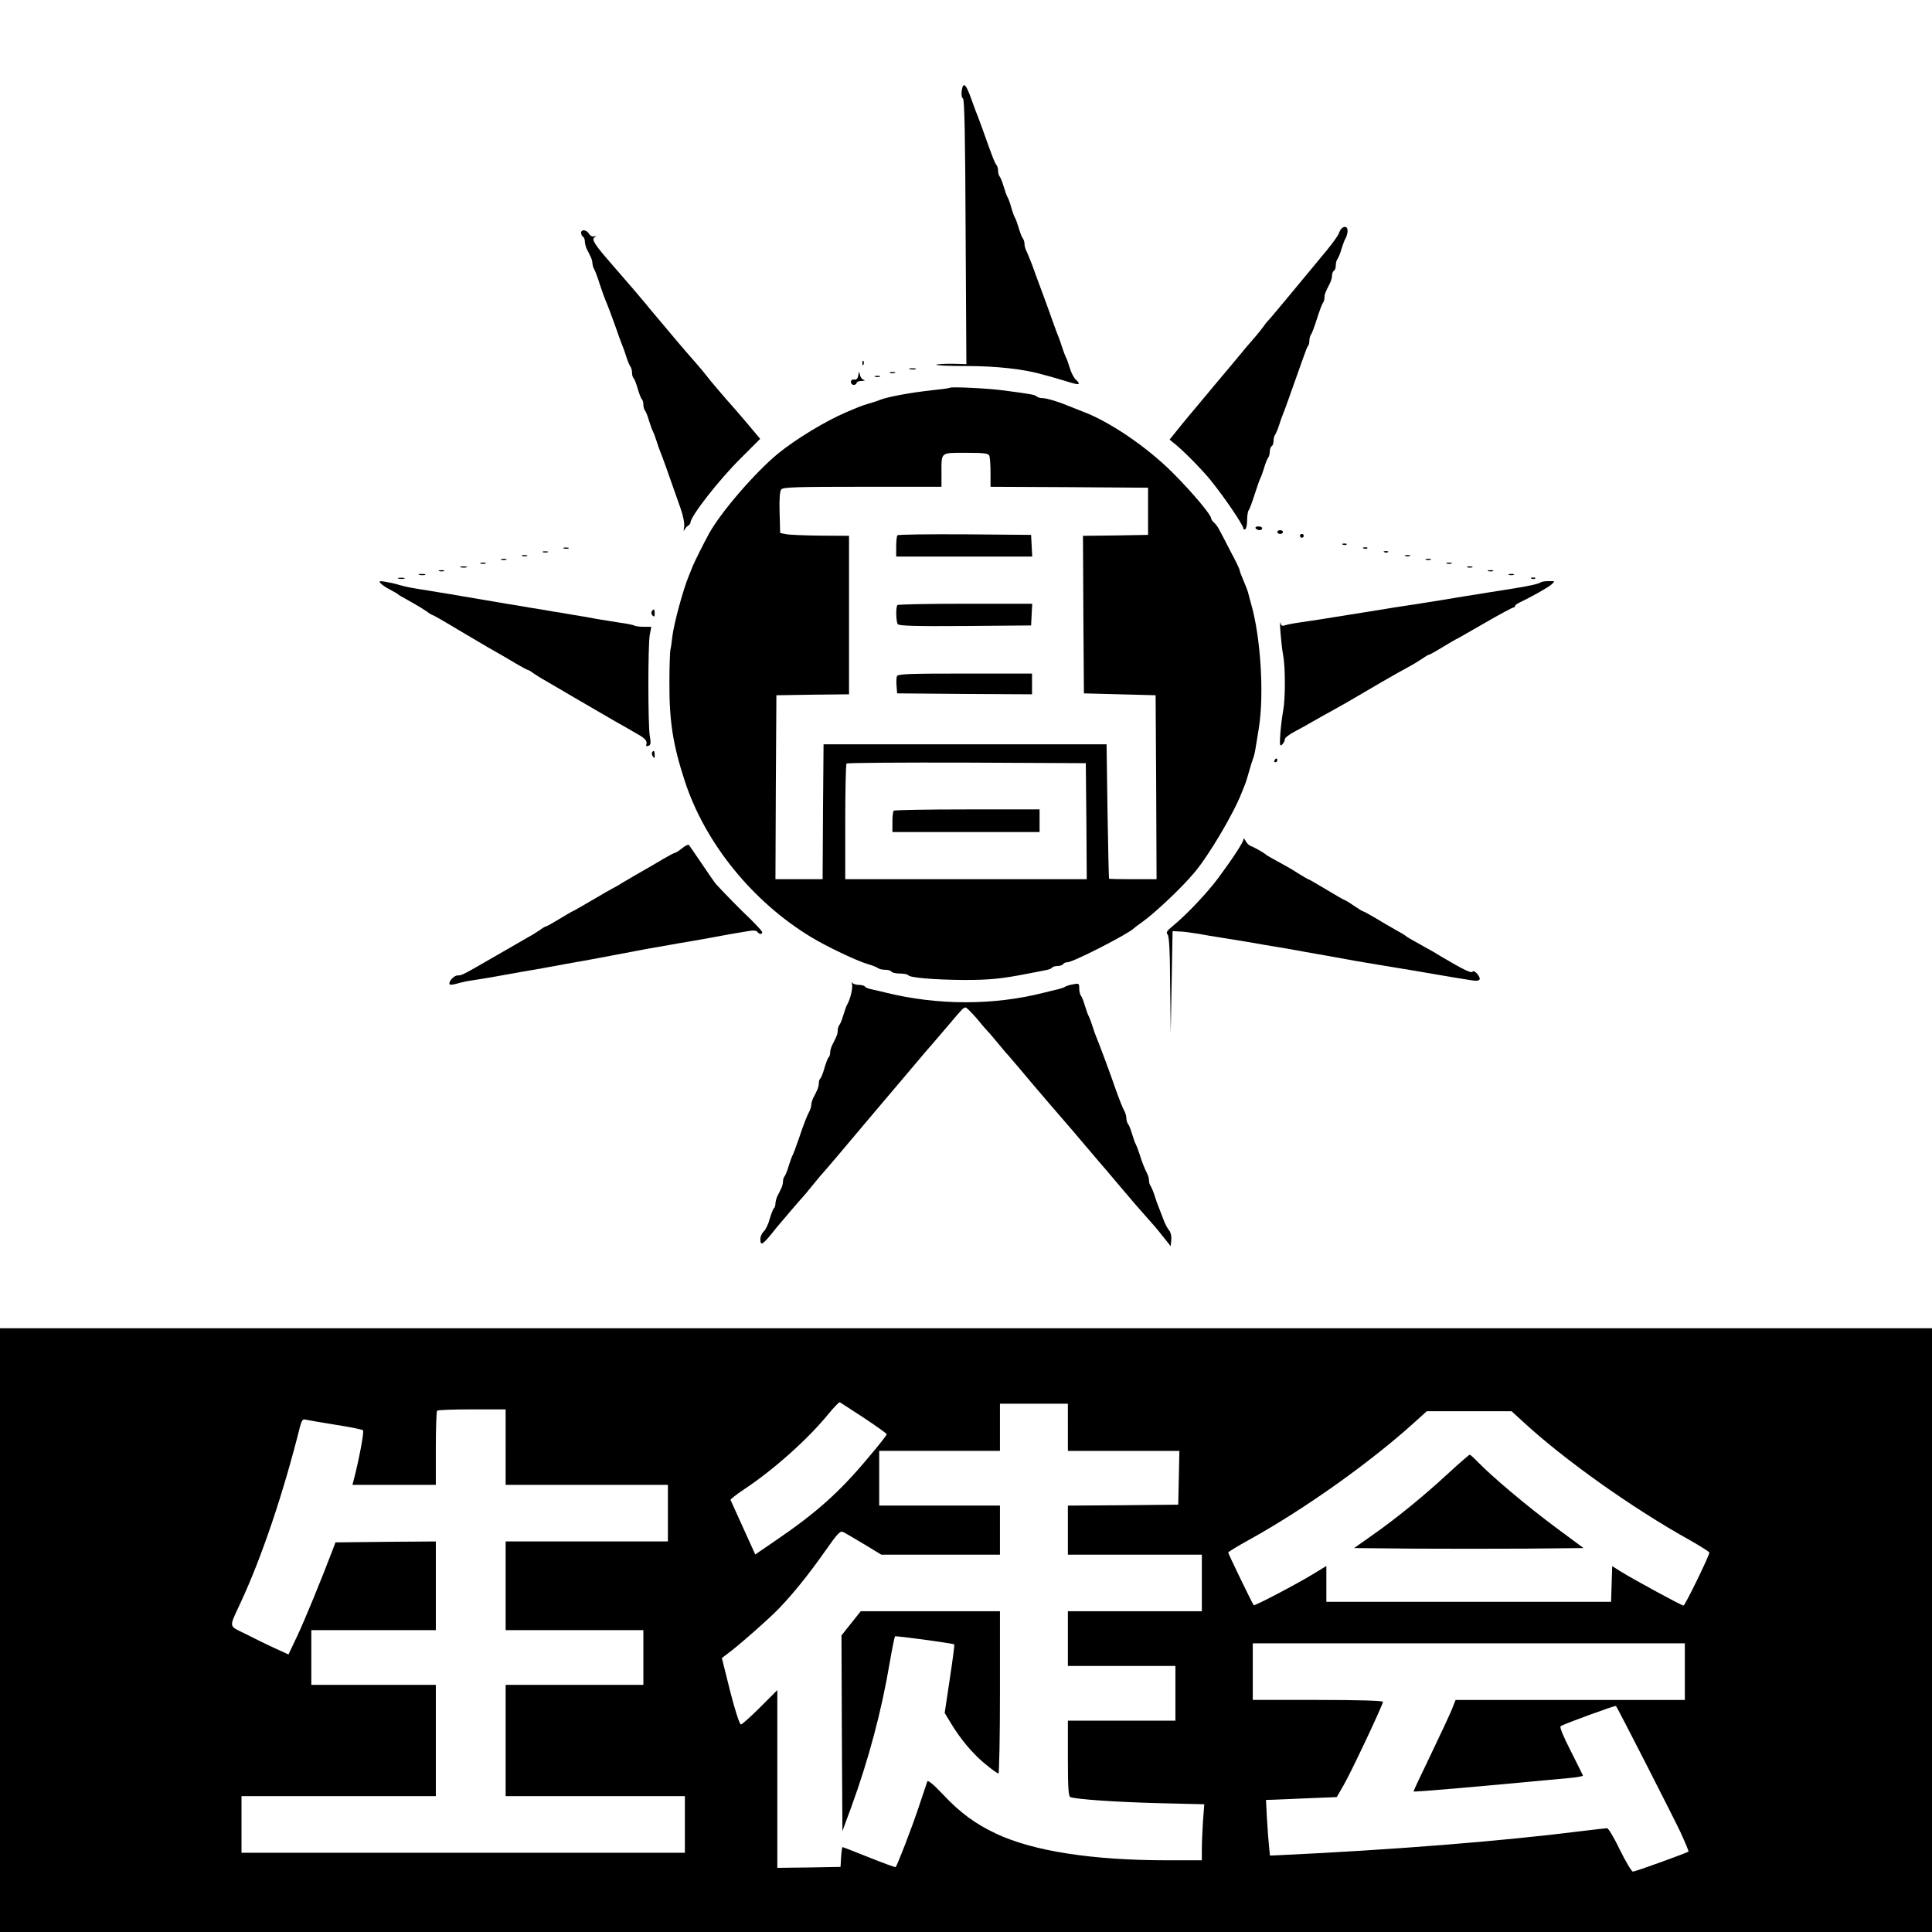
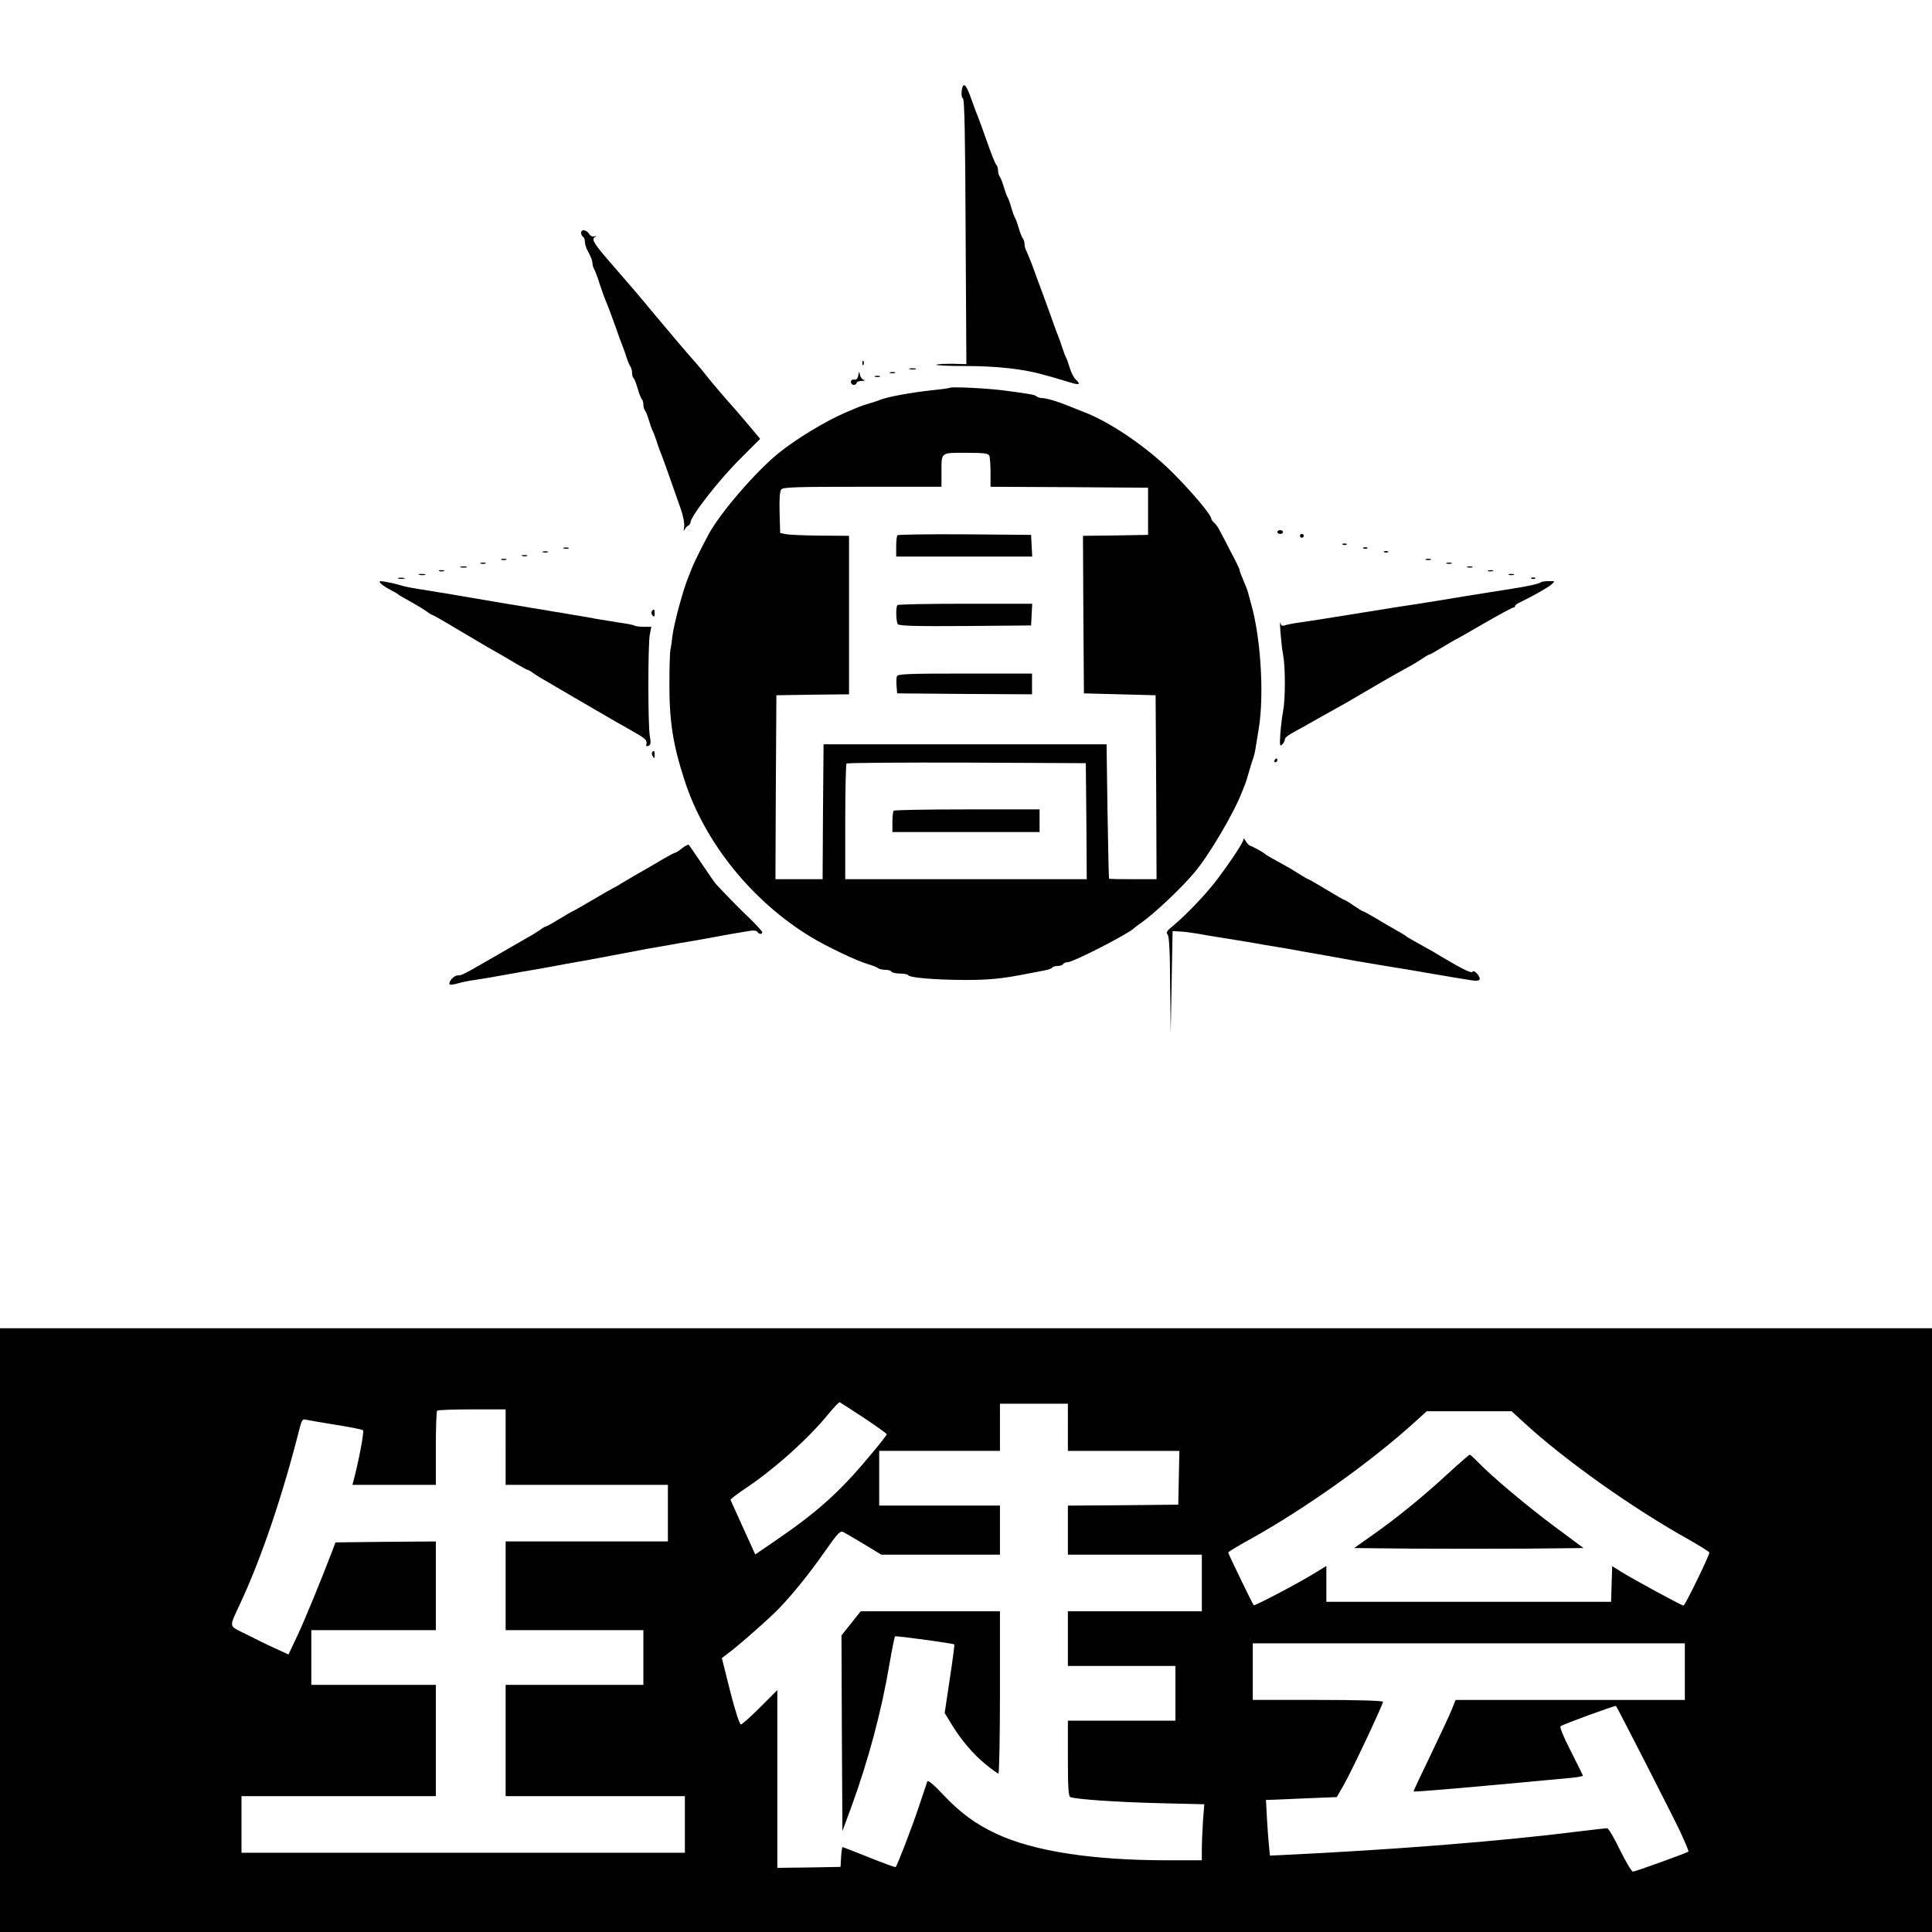
<svg xmlns="http://www.w3.org/2000/svg" version="1.0" width="1024pt" height="1024pt" viewBox="0 0 1024 1024" preserveAspectRatio="xMidYMid meet">
  <g transform="translate(0,1024) scale(0.1,-0.1)" fill="#000000" stroke="none">
    <path d="M5097 9758 c-2 -19 0 -36 7 -40 8 -5 12 -204 14 -708 l4 -700 -76 2 c-42 0 -79 -2 -83 -5 -3 -4 66 -7 155 -7 164 0 309 -16 412 -46 30 -8 69 -19 85 -24 17 -5 45 -13 64 -19 42 -13 50 -7 24 16 -11 10 -26 38 -33 63 -8 25 -16 50 -20 55 -3 6 -12 28 -19 50 -7 22 -16 49 -21 60 -5 11 -17 45 -28 75 -10 30 -36 100 -56 155 -21 55 -46 125 -57 155 -12 30 -25 63 -30 72 -5 10 -9 26 -9 36 0 10 -4 22 -8 27 -5 6 -15 30 -22 55 -8 25 -16 50 -20 55 -4 6 -13 30 -20 55 -7 25 -16 50 -20 55 -4 6 -12 30 -20 55 -7 25 -17 49 -22 55 -4 5 -8 18 -8 30 0 12 -4 25 -9 31 -8 9 -18 33 -75 194 -15 41 -31 84 -36 95 -4 11 -13 36 -20 55 -30 86 -45 100 -53 48z" />
-     <path d="M7114 9032 c-6 -4 -14 -17 -18 -29 -4 -12 -33 -52 -64 -90 -31 -38 -75 -91 -97 -117 -69 -84 -208 -251 -214 -256 -4 -3 -18 -21 -33 -42 -15 -20 -34 -42 -41 -50 -7 -7 -58 -67 -112 -133 -55 -66 -102 -122 -105 -125 -3 -3 -25 -30 -50 -60 -25 -30 -47 -57 -50 -60 -3 -3 -34 -40 -69 -83 l-62 -77 33 -27 c41 -33 143 -136 185 -189 70 -86 173 -237 173 -255 0 -6 5 -7 10 -4 6 3 10 25 10 49 0 23 4 46 8 51 5 6 19 44 32 85 13 41 27 80 30 85 4 6 12 30 20 55 7 25 17 49 22 55 4 5 8 19 8 31 0 13 5 26 10 29 6 3 10 16 10 29 0 12 4 26 8 31 4 6 14 28 21 50 7 22 16 49 21 60 8 18 33 89 105 292 12 35 24 66 28 70 4 3 7 16 7 28 0 11 4 25 8 31 5 5 19 43 32 84 13 41 27 79 32 85 4 5 8 17 8 27 0 18 4 28 28 75 7 13 12 32 12 42 0 11 5 23 10 26 6 3 10 16 10 29 0 12 4 26 8 32 5 5 15 29 22 54 8 25 17 50 21 55 4 6 9 21 11 34 3 25 -9 36 -28 23z" />
    <path d="M3080 9006 c0 -8 5 -18 10 -21 6 -3 10 -15 10 -26 0 -10 5 -28 10 -39 6 -11 15 -29 20 -40 6 -11 10 -27 10 -35 0 -8 4 -23 10 -33 5 -9 19 -46 30 -82 12 -36 27 -78 35 -95 7 -16 27 -70 45 -120 17 -49 35 -99 40 -110 5 -11 14 -38 21 -60 7 -22 17 -44 21 -49 4 -6 8 -20 8 -32 0 -13 4 -25 8 -28 4 -3 14 -28 22 -56 8 -28 18 -53 22 -56 4 -3 8 -15 8 -28 0 -12 4 -26 8 -31 5 -6 15 -30 22 -55 8 -25 16 -49 20 -55 3 -5 12 -28 19 -50 7 -22 16 -49 21 -60 8 -18 41 -110 107 -299 15 -43 22 -81 19 -100 -3 -17 -3 -24 1 -16 3 8 12 19 19 23 8 4 14 13 14 18 0 33 155 231 269 343 l100 100 -46 55 c-26 31 -65 77 -87 102 -58 65 -128 147 -151 177 -11 15 -38 47 -60 72 -22 25 -63 72 -90 104 -28 33 -75 89 -106 126 -31 37 -65 77 -75 90 -20 24 -68 81 -164 191 -98 112 -116 139 -99 151 12 8 11 9 -2 5 -8 -3 -21 3 -27 14 -14 22 -42 25 -42 5z" />
    <path d="M4571 8314 c0 -11 3 -14 6 -6 3 7 2 16 -1 19 -3 4 -6 -2 -5 -13z" />
    <path d="M4823 8283 c9 -2 23 -2 30 0 6 3 -1 5 -18 5 -16 0 -22 -2 -12 -5z" />
    <path d="M4549 8250 c-3 -17 -10 -24 -21 -22 -11 2 -18 -3 -18 -13 0 -8 7 -15 15 -15 8 0 15 5 15 10 0 6 12 11 28 11 15 1 20 3 10 6 -9 2 -18 14 -20 26 -4 21 -5 20 -9 -3z" />
    <path d="M4718 8263 c6 -2 18 -2 25 0 6 3 1 5 -13 5 -14 0 -19 -2 -12 -5z" />
    <path d="M4638 8243 c6 -2 18 -2 25 0 6 3 1 5 -13 5 -14 0 -19 -2 -12 -5z" />
    <path d="M5035 8185 c-5 -3 -50 -9 -100 -14 -109 -12 -229 -34 -270 -50 -11 -5 -38 -14 -60 -20 -40 -12 -47 -15 -120 -46 -110 -47 -265 -141 -360 -218 -122 -100 -306 -313 -368 -427 -33 -61 -72 -139 -86 -172 -6 -16 -15 -38 -20 -50 -29 -68 -78 -249 -87 -318 -3 -30 -8 -64 -11 -75 -2 -11 -5 -87 -5 -170 -1 -206 18 -330 81 -523 107 -330 360 -642 672 -830 81 -49 240 -125 299 -142 25 -7 49 -17 55 -22 5 -4 21 -8 36 -8 15 0 31 -4 34 -10 3 -5 24 -10 45 -10 21 0 41 -4 44 -9 9 -13 138 -24 296 -25 135 0 198 6 340 34 30 6 70 13 88 17 18 3 35 9 38 14 3 5 16 9 29 9 13 0 27 5 30 10 3 6 14 10 23 10 30 0 326 152 352 180 3 3 21 17 40 30 67 47 213 184 281 266 75 88 208 313 250 422 5 12 13 32 18 45 5 12 14 42 21 67 7 25 16 54 20 65 5 11 11 36 14 55 3 19 11 69 18 110 29 179 10 484 -41 660 -5 19 -13 46 -16 60 -4 14 -16 44 -26 67 -10 24 -19 47 -19 52 0 5 -21 49 -47 97 -25 49 -52 101 -60 115 -7 15 -20 32 -28 39 -8 7 -15 16 -15 21 0 20 -102 141 -205 244 -137 137 -339 274 -480 325 -11 4 -33 13 -50 20 -69 29 -136 50 -161 50 -11 0 -24 4 -30 9 -9 9 -27 12 -169 31 -88 12 -277 21 -290 15z m209 -361 c3 -9 6 -49 6 -90 l0 -74 418 -2 417 -3 0 -125 0 -125 -173 -3 -172 -2 2 -418 3 -417 190 -5 190 -5 3 -487 2 -488 -125 0 c-69 0 -126 1 -127 3 -1 1 -5 162 -8 357 l-5 355 -750 0 -750 0 -3 -357 -2 -358 -125 0 -125 0 2 488 3 487 193 3 192 2 0 420 0 420 -152 1 c-84 1 -166 4 -183 8 l-30 6 -3 109 c-2 71 1 113 9 122 9 12 84 14 430 14 l419 0 0 74 c0 111 -7 106 130 106 98 0 119 -3 124 -16z m514 -1936 l2 -308 -640 0 -640 0 0 303 c0 167 3 307 7 310 3 4 290 6 637 5 l631 -3 3 -307z" />
    <path d="M4757 7403 c-4 -3 -7 -30 -7 -60 l0 -53 360 0 361 0 -3 58 -3 57 -351 3 c-193 1 -353 -1 -357 -5z" />
    <path d="M4757 7033 c-10 -9 -8 -85 1 -101 7 -9 85 -12 358 -10 l349 3 3 58 3 57 -354 0 c-194 0 -357 -3 -360 -7z" />
    <path d="M4754 6656 c-3 -8 -4 -31 -2 -52 l3 -39 358 -3 357 -2 0 55 0 55 -355 0 c-295 0 -357 -2 -361 -14z" />
    <path d="M4737 5943 c-4 -3 -7 -30 -7 -60 l0 -53 390 0 390 0 0 60 0 60 -383 0 c-211 0 -387 -3 -390 -7z" />
-     <path d="M6655 7440 c3 -5 13 -10 21 -10 8 0 14 5 14 10 0 6 -9 10 -21 10 -11 0 -17 -4 -14 -10z" />
+     <path d="M6655 7440 z" />
    <path d="M6770 7420 c0 -5 7 -10 15 -10 8 0 15 5 15 10 0 6 -7 10 -15 10 -8 0 -15 -4 -15 -10z" />
    <path d="M6890 7400 c0 -5 5 -10 10 -10 6 0 10 5 10 10 0 6 -4 10 -10 10 -5 0 -10 -4 -10 -10z" />
    <path d="M7118 7353 c7 -3 16 -2 19 1 4 3 -2 6 -13 5 -11 0 -14 -3 -6 -6z" />
    <path d="M2988 7333 c6 -2 18 -2 25 0 6 3 1 5 -13 5 -14 0 -19 -2 -12 -5z" />
    <path d="M7228 7333 c7 -3 16 -2 19 1 4 3 -2 6 -13 5 -11 0 -14 -3 -6 -6z" />
    <path d="M2878 7313 c6 -2 18 -2 25 0 6 3 1 5 -13 5 -14 0 -19 -2 -12 -5z" />
    <path d="M7338 7313 c7 -3 16 -2 19 1 4 3 -2 6 -13 5 -11 0 -14 -3 -6 -6z" />
    <path d="M2768 7293 c6 -2 18 -2 25 0 6 3 1 5 -13 5 -14 0 -19 -2 -12 -5z" />
-     <path d="M7448 7293 c6 -2 18 -2 25 0 6 3 1 5 -13 5 -14 0 -19 -2 -12 -5z" />
    <path d="M2658 7273 c6 -2 18 -2 25 0 6 3 1 5 -13 5 -14 0 -19 -2 -12 -5z" />
    <path d="M7558 7273 c6 -2 18 -2 25 0 6 3 1 5 -13 5 -14 0 -19 -2 -12 -5z" />
    <path d="M2548 7253 c6 -2 18 -2 25 0 6 3 1 5 -13 5 -14 0 -19 -2 -12 -5z" />
    <path d="M7668 7253 c6 -2 18 -2 25 0 6 3 1 5 -13 5 -14 0 -19 -2 -12 -5z" />
    <path d="M2443 7233 c9 -2 23 -2 30 0 6 3 -1 5 -18 5 -16 0 -22 -2 -12 -5z" />
    <path d="M7778 7233 c6 -2 18 -2 25 0 6 3 1 5 -13 5 -14 0 -19 -2 -12 -5z" />
    <path d="M2328 7213 c6 -2 18 -2 25 0 6 3 1 5 -13 5 -14 0 -19 -2 -12 -5z" />
    <path d="M7888 7213 c6 -2 18 -2 25 0 6 3 1 5 -13 5 -14 0 -19 -2 -12 -5z" />
    <path d="M2223 7193 c9 -2 23 -2 30 0 6 3 -1 5 -18 5 -16 0 -22 -2 -12 -5z" />
    <path d="M7998 7193 c6 -2 18 -2 25 0 6 3 1 5 -13 5 -14 0 -19 -2 -12 -5z" />
    <path d="M2113 7173 c9 -2 23 -2 30 0 6 3 -1 5 -18 5 -16 0 -22 -2 -12 -5z" />
    <path d="M8118 7173 c7 -3 16 -2 19 1 4 3 -2 6 -13 5 -11 0 -14 -3 -6 -6z" />
    <path d="M2017 7149 c6 -8 29 -23 50 -34 21 -11 40 -22 43 -25 5 -5 13 -9 89 -52 20 -11 48 -29 63 -39 14 -11 28 -19 31 -19 3 0 63 -34 134 -77 70 -42 143 -84 161 -95 68 -39 99 -56 150 -87 29 -17 55 -31 58 -31 3 0 18 -8 32 -19 15 -10 43 -28 62 -38 19 -11 87 -51 150 -88 63 -37 130 -76 148 -86 50 -30 99 -57 136 -78 73 -42 81 -46 94 -59 8 -7 11 -19 8 -27 -3 -10 0 -12 11 -8 12 5 14 15 7 52 -10 61 -10 484 0 537 l8 42 -41 0 c-22 0 -45 3 -50 7 -5 3 -40 10 -78 15 -37 6 -93 15 -123 20 -30 6 -82 15 -115 20 -33 6 -87 15 -120 20 -33 6 -87 15 -120 20 -33 6 -87 15 -120 20 -65 11 -139 24 -235 40 -33 6 -87 15 -120 20 -33 6 -86 14 -117 19 -32 5 -76 14 -98 21 -22 7 -56 14 -75 17 -29 5 -33 3 -23 -8z" />
    <path d="M8167 7154 c-8 -8 -71 -22 -157 -35 -36 -6 -90 -14 -120 -19 -30 -5 -86 -14 -125 -20 -38 -6 -96 -16 -127 -21 -113 -18 -174 -28 -243 -38 -38 -6 -97 -16 -130 -21 -33 -5 -89 -14 -125 -20 -36 -6 -92 -15 -125 -20 -33 -5 -89 -14 -125 -19 -36 -5 -72 -12 -82 -16 -11 -4 -18 -1 -21 12 -8 32 4 -120 14 -170 12 -62 12 -232 0 -294 -5 -26 -12 -81 -15 -121 -4 -63 -3 -70 10 -58 8 8 14 21 14 28 0 8 24 26 53 41 28 15 72 39 97 54 25 14 70 40 100 56 30 17 67 38 82 46 125 74 272 159 316 182 30 16 66 38 82 49 15 11 31 20 34 20 4 0 36 18 72 40 36 22 67 40 68 40 2 0 69 38 150 85 81 47 152 85 157 85 5 0 9 3 9 8 0 4 10 12 23 18 63 30 154 81 171 97 19 17 19 17 -15 17 -20 0 -38 -3 -42 -6z" />
    <path d="M3454 6999 c-3 -6 -1 -16 5 -22 8 -8 11 -5 11 11 0 24 -5 28 -16 11z" />
    <path d="M3456 6252 c-2 -4 -1 -14 5 -22 7 -12 9 -10 9 8 0 23 -5 28 -14 14z" />
    <path d="M6755 6210 c-3 -5 -1 -10 4 -10 6 0 11 5 11 10 0 6 -2 10 -4 10 -3 0 -8 -4 -11 -10z" />
    <path d="M6591 5792 c-1 -16 -60 -106 -135 -207 -60 -80 -166 -192 -240 -253 -31 -25 -37 -35 -28 -44 9 -9 13 -87 14 -267 l3 -256 5 270 5 270 35 -2 c19 0 64 -6 100 -12 36 -7 92 -16 125 -21 124 -20 172 -28 233 -39 34 -6 88 -15 120 -20 31 -6 122 -22 202 -36 142 -26 174 -32 315 -55 124 -20 189 -31 245 -41 66 -12 161 -27 211 -35 44 -7 53 4 29 34 -11 13 -21 18 -25 12 -6 -10 -46 9 -161 77 -27 17 -70 42 -95 55 -84 47 -94 53 -99 58 -3 3 -16 11 -29 18 -61 35 -90 51 -139 81 -29 17 -55 31 -58 31 -3 0 -25 14 -49 30 -24 17 -46 30 -49 30 -3 0 -46 25 -96 55 -50 30 -93 55 -96 55 -2 0 -23 12 -47 27 -23 15 -53 33 -66 40 -80 44 -107 59 -111 63 -10 10 -65 41 -81 46 -9 3 -21 15 -27 27 -6 12 -11 16 -11 9z" />
    <path d="M3615 5744 c-16 -13 -33 -24 -37 -24 -4 0 -31 -14 -60 -31 -50 -30 -68 -40 -155 -90 -21 -12 -51 -30 -68 -40 -16 -11 -37 -22 -45 -26 -8 -4 -59 -33 -113 -65 -55 -32 -100 -58 -102 -58 -2 0 -33 -18 -69 -40 -36 -22 -68 -40 -72 -40 -3 0 -18 -8 -32 -19 -15 -10 -43 -28 -62 -38 -19 -11 -96 -55 -170 -98 -180 -104 -182 -105 -205 -105 -20 0 -52 -37 -41 -48 3 -3 23 0 43 6 21 6 58 14 83 17 45 7 102 16 205 35 30 6 79 14 108 19 28 5 81 14 117 21 36 7 88 16 115 21 28 4 109 20 180 33 72 14 159 30 195 37 36 6 88 15 115 20 28 5 77 14 110 19 33 6 84 15 113 20 57 11 134 25 198 35 27 5 44 3 48 -4 9 -13 26 -15 26 -2 0 5 -28 35 -61 68 -52 49 -147 146 -184 187 -6 6 -39 54 -74 106 -35 52 -67 98 -70 102 -3 3 -19 -4 -36 -18z" />
-     <path d="M4516 5023 c5 -21 -10 -81 -26 -108 -4 -5 -12 -30 -20 -55 -7 -25 -17 -49 -22 -54 -4 -6 -8 -18 -8 -28 0 -18 -4 -28 -28 -75 -7 -13 -12 -32 -12 -42 0 -11 -4 -22 -8 -25 -4 -3 -14 -28 -22 -56 -8 -28 -18 -53 -22 -56 -4 -3 -8 -14 -8 -25 0 -10 -4 -28 -10 -39 -5 -11 -14 -29 -20 -40 -5 -11 -10 -27 -10 -35 0 -8 -4 -23 -9 -33 -17 -33 -30 -67 -57 -147 -15 -44 -30 -84 -34 -90 -3 -5 -12 -30 -20 -55 -7 -25 -17 -49 -22 -55 -4 -5 -8 -17 -8 -27 0 -10 -4 -27 -10 -38 -5 -11 -14 -29 -20 -40 -5 -11 -10 -29 -10 -39 0 -11 -4 -22 -8 -25 -4 -3 -14 -28 -22 -55 -7 -28 -22 -59 -32 -68 -10 -9 -18 -27 -18 -40 0 -41 12 -33 87 62 20 24 123 145 140 163 7 7 29 34 50 60 21 26 40 49 43 52 5 4 137 159 195 229 11 13 38 45 60 71 22 26 49 58 60 71 11 13 58 69 105 124 47 55 94 111 105 124 11 14 38 45 60 70 22 26 65 75 95 111 70 83 77 90 88 90 5 0 31 -26 58 -57 26 -32 52 -62 58 -68 6 -5 31 -35 56 -65 25 -30 47 -57 51 -60 3 -3 32 -37 65 -76 32 -39 103 -122 157 -185 54 -63 108 -125 120 -139 43 -51 123 -145 140 -165 10 -11 62 -72 115 -135 53 -63 115 -135 138 -160 23 -25 62 -70 85 -100 l44 -55 3 33 c2 20 -3 41 -11 50 -9 10 -23 37 -32 62 -9 25 -21 54 -25 65 -5 11 -14 38 -21 60 -7 22 -17 44 -21 50 -4 5 -8 17 -8 27 0 10 -4 26 -9 36 -15 29 -29 65 -42 107 -7 22 -16 45 -19 50 -4 6 -12 30 -20 55 -7 25 -17 49 -22 54 -4 6 -8 18 -8 28 0 10 -4 26 -9 36 -14 27 -28 63 -49 122 -26 76 -91 251 -102 275 -5 11 -14 38 -21 60 -7 22 -16 45 -19 50 -4 6 -12 30 -20 55 -7 25 -17 49 -22 54 -4 6 -8 22 -8 38 0 26 -2 27 -32 21 -18 -3 -37 -9 -43 -13 -5 -4 -23 -10 -40 -14 -16 -4 -48 -11 -70 -17 -270 -69 -567 -68 -845 1 -25 6 -57 14 -73 17 -15 3 -30 9 -33 14 -3 5 -18 9 -34 9 -15 0 -31 6 -34 13 -3 6 -3 2 0 -10z" />
    <path d="M0 1600 l0 -1600 5120 0 5120 0 0 1600 0 1600 -5120 0 -5120 0 0 -1600z m4579 1125 c66 -44 121 -83 121 -87 0 -4 -44 -61 -99 -125 -151 -181 -273 -290 -487 -436 l-111 -76 -64 141 c-35 78 -65 144 -67 148 -1 4 30 28 70 55 159 105 342 269 450 402 29 35 55 62 59 61 3 -2 61 -39 128 -83z m1081 -50 l0 -125 295 0 296 0 -3 -142 -3 -143 -292 -3 -293 -2 0 -130 0 -130 355 0 355 0 0 -150 0 -150 -355 0 -355 0 0 -145 0 -145 285 0 285 0 0 -145 0 -145 -285 0 -285 0 0 -200 c0 -152 3 -202 13 -205 34 -12 239 -26 461 -32 l249 -6 -7 -90 c-3 -50 -6 -116 -6 -149 l0 -58 -179 0 c-402 0 -711 48 -909 140 -113 53 -193 112 -285 210 -48 51 -79 77 -82 68 -2 -7 -23 -69 -46 -137 -37 -111 -113 -308 -122 -317 -2 -2 -65 21 -140 51 -75 30 -139 55 -141 55 -3 0 -6 -24 -8 -52 l-3 -53 -167 -3 -168 -2 0 471 0 471 -91 -91 c-50 -50 -96 -91 -102 -91 -7 0 -31 74 -57 176 l-44 176 29 22 c52 37 228 192 276 243 76 80 153 175 239 297 75 107 84 115 103 104 11 -6 61 -35 109 -64 l89 -54 314 0 315 0 0 130 0 130 -320 0 -320 0 0 145 0 145 320 0 320 0 0 125 0 125 180 0 180 0 0 -125z m-2980 -105 l0 -200 430 0 430 0 0 -150 0 -150 -430 0 -430 0 0 -235 0 -235 365 0 365 0 0 -145 0 -145 -365 0 -365 0 0 -295 0 -295 475 0 475 0 0 -150 0 -150 -1175 0 -1175 0 0 150 0 150 515 0 515 0 0 295 0 295 -330 0 -330 0 0 145 0 145 330 0 330 0 0 235 0 235 -266 -2 -266 -3 -15 -40 c-59 -155 -149 -375 -188 -457 l-46 -97 -72 33 c-40 18 -109 52 -154 75 -94 47 -91 29 -28 166 114 245 227 582 315 933 9 33 15 42 28 38 9 -2 80 -15 157 -27 77 -12 144 -25 149 -30 7 -6 -22 -161 -50 -266 l-6 -23 221 0 221 0 0 193 c0 107 3 197 7 200 3 4 87 7 185 7 l178 0 0 -200z m5392 135 c218 -202 585 -462 886 -629 56 -32 102 -61 102 -65 0 -16 -129 -281 -137 -281 -10 0 -264 138 -330 179 l-48 30 -3 -94 -3 -95 -754 0 -755 0 0 95 0 95 -67 -41 c-88 -54 -313 -172 -318 -167 -6 6 -135 272 -135 279 0 4 51 35 113 69 294 163 641 410 875 622 l64 58 225 0 225 0 60 -55z m858 -1325 l0 -150 -607 0 -608 0 -19 -48 c-10 -26 -61 -134 -112 -241 -52 -107 -93 -195 -92 -196 5 -4 318 23 836 72 34 3 62 9 62 12 -1 3 -30 62 -65 131 -40 78 -60 127 -53 131 18 12 289 111 293 107 7 -7 294 -569 340 -665 26 -57 47 -105 44 -107 -8 -7 -282 -106 -294 -106 -7 0 -38 52 -69 115 -30 63 -61 115 -68 115 -7 0 -67 -7 -133 -15 -435 -55 -1010 -100 -1607 -128 l-47 -2 -5 50 c-3 28 -8 94 -11 148 l-5 97 37 1 c21 1 105 4 188 8 l150 6 37 64 c40 69 208 426 208 441 0 6 -132 10 -345 10 l-345 0 0 150 0 150 1145 0 1145 0 0 -150z" />
    <path d="M4511 1636 l-51 -64 2 -519 3 -518 48 130 c90 247 159 504 202 759 13 76 26 140 29 143 4 4 308 -37 314 -43 2 -1 -9 -84 -24 -183 l-27 -180 34 -56 c52 -86 118 -164 184 -217 32 -27 63 -48 67 -48 4 0 8 194 8 430 l0 430 -369 0 -369 0 -51 -64z" />
    <path d="M7674 2429 c-130 -120 -272 -236 -402 -327 l-95 -67 307 -3 c169 -1 443 -1 608 0 l301 3 -151 112 c-152 113 -334 267 -407 342 -21 22 -42 41 -45 41 -3 0 -55 -45 -116 -101z" />
  </g>
</svg>